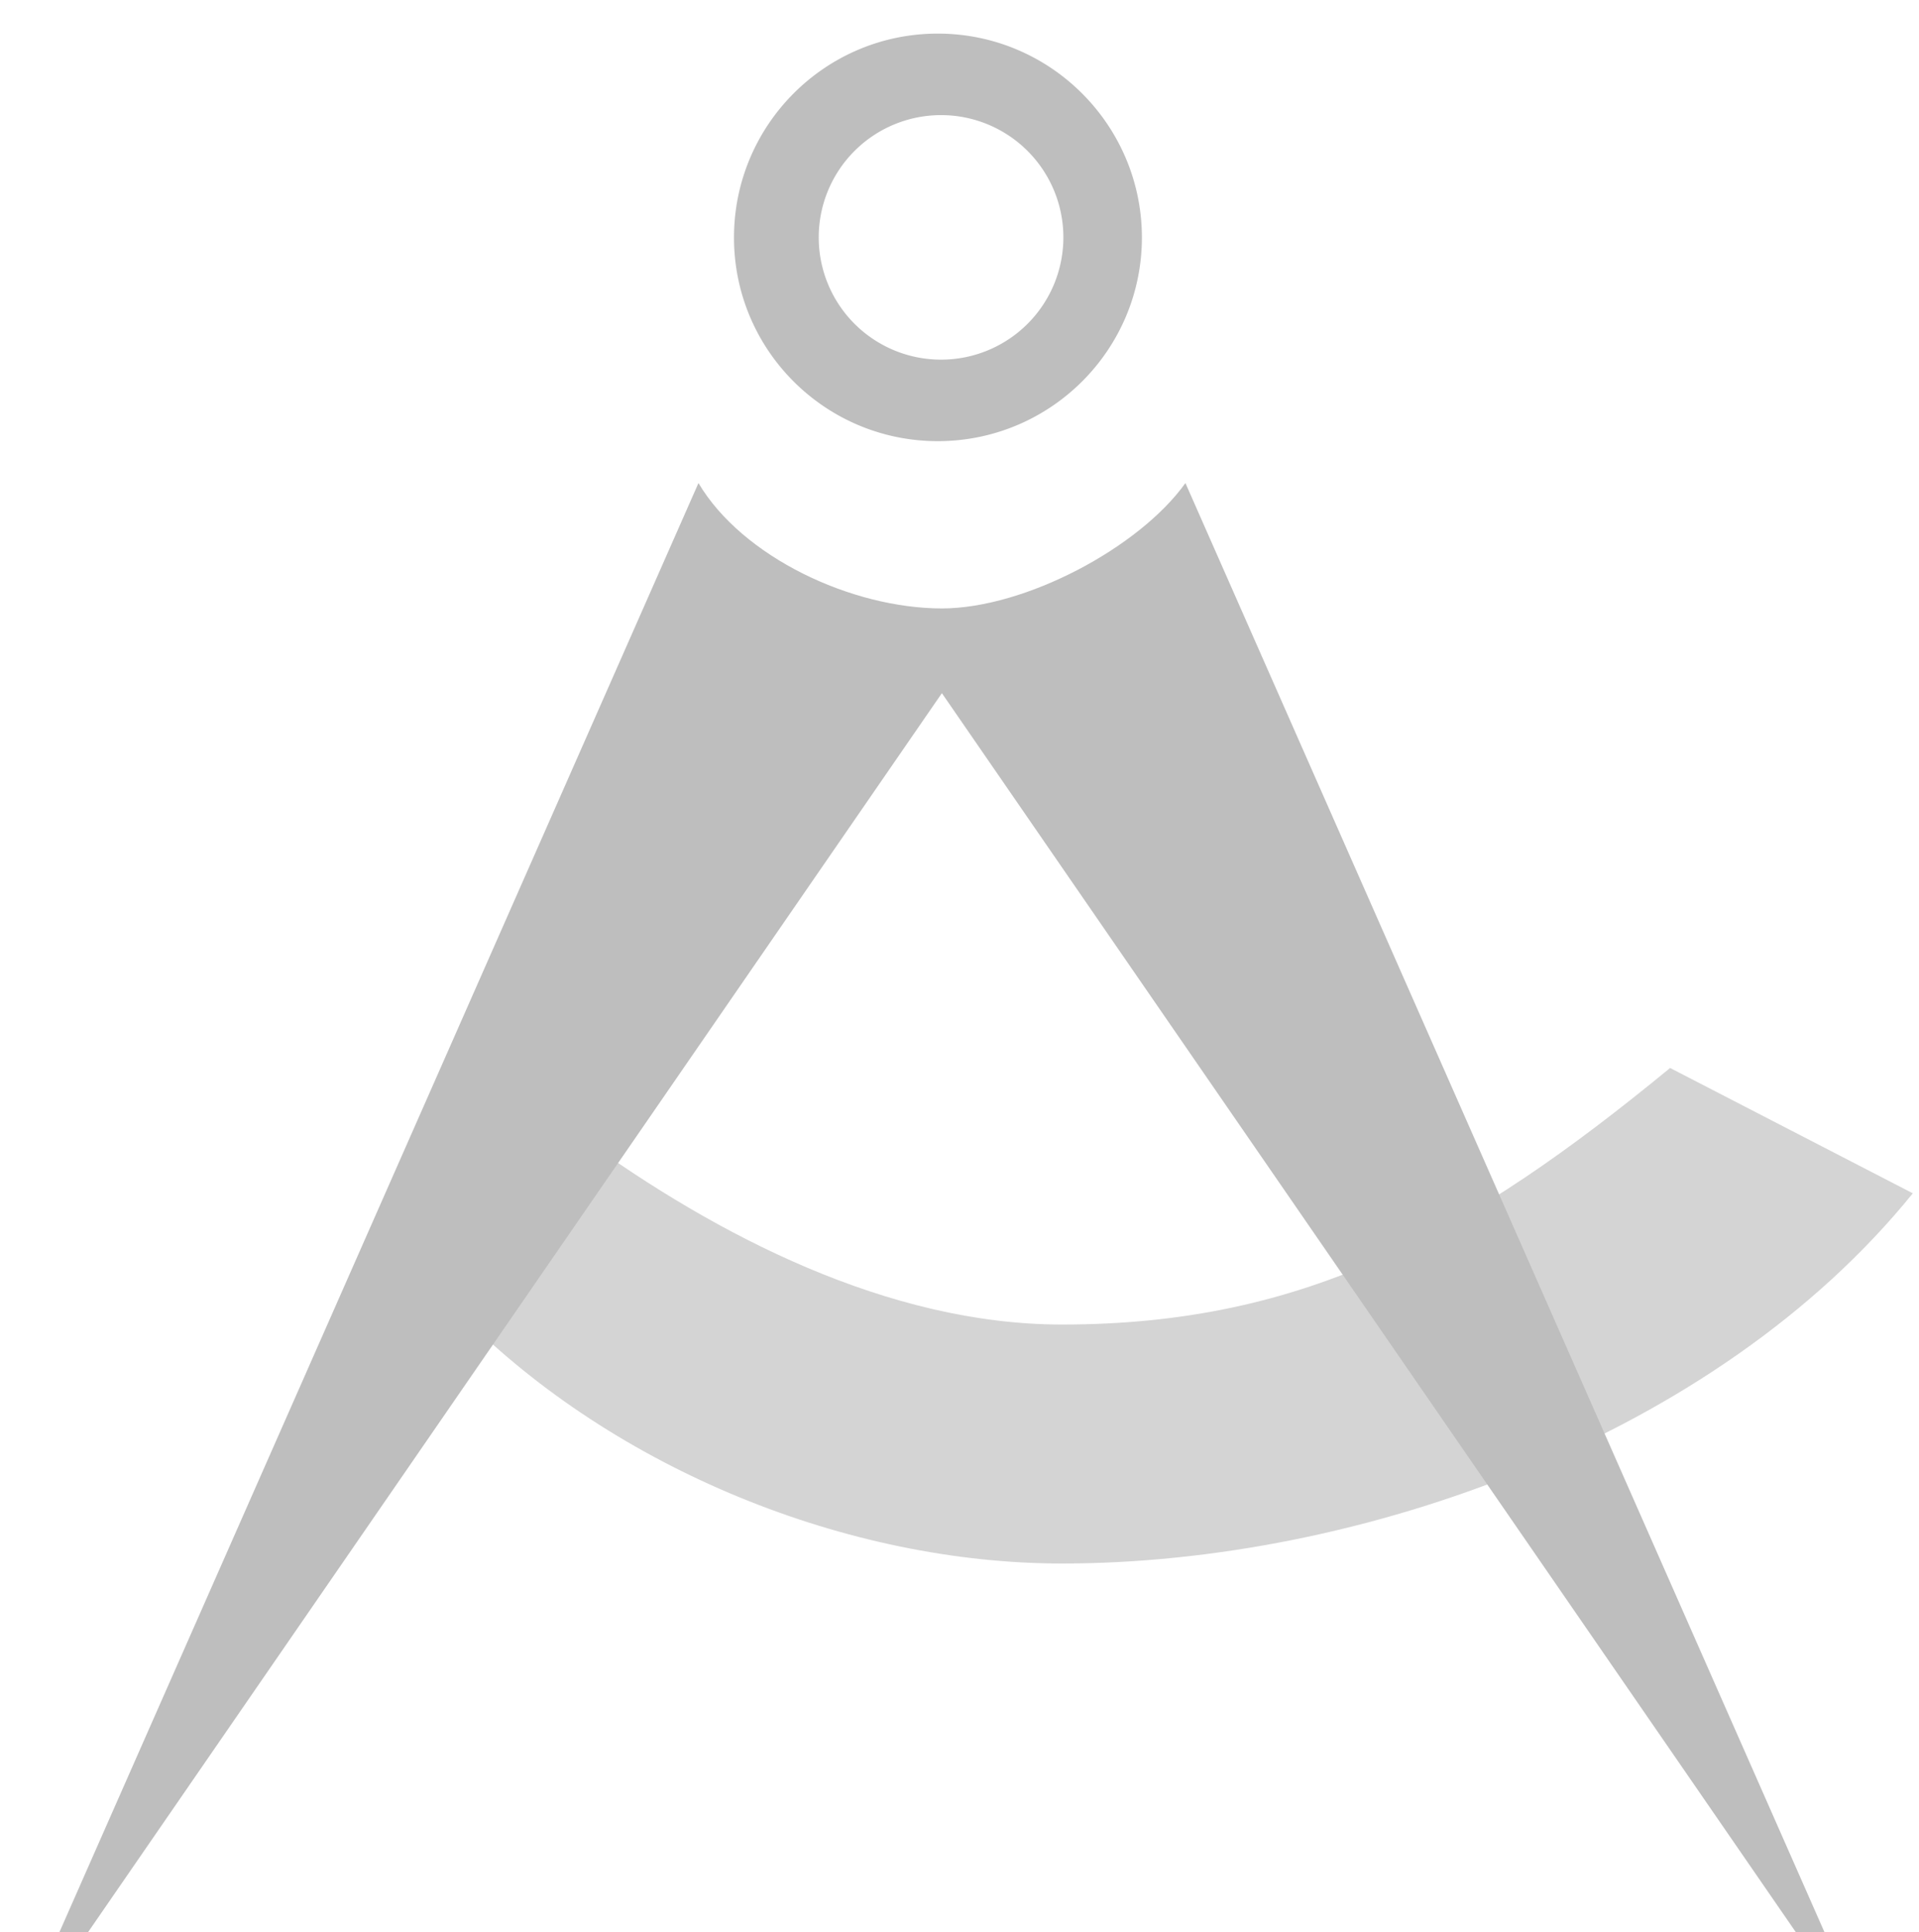
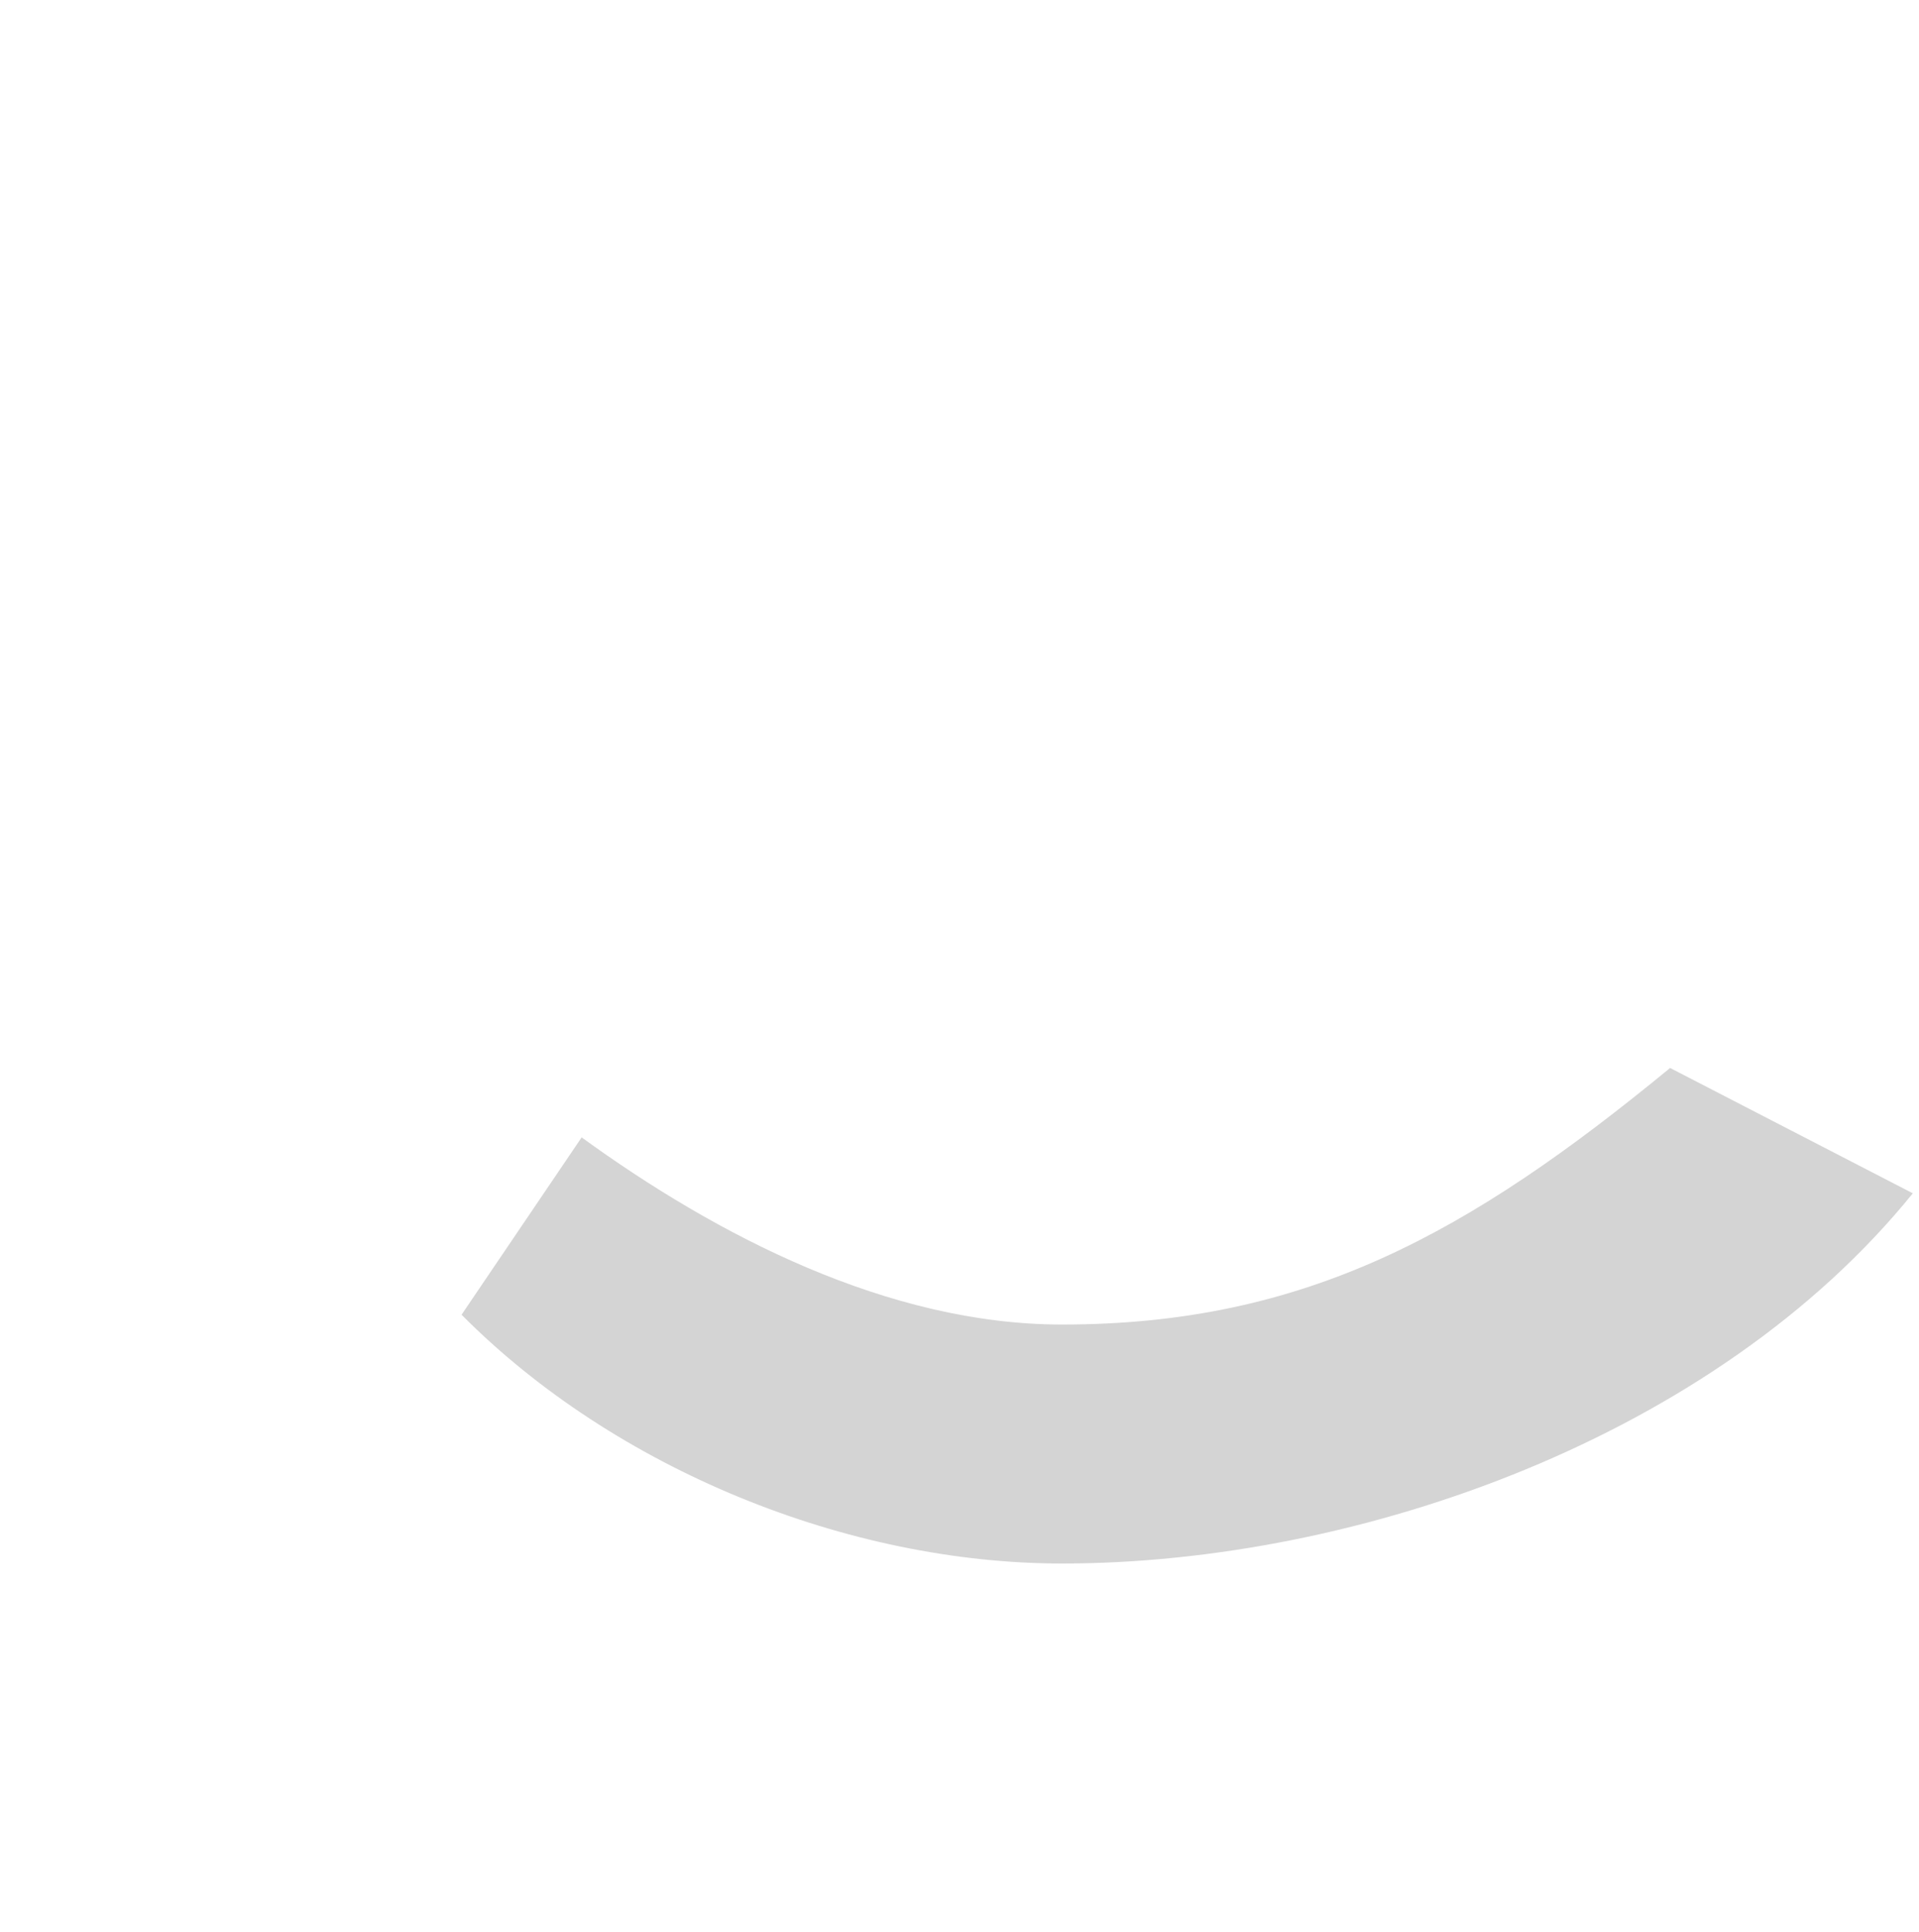
<svg xmlns="http://www.w3.org/2000/svg" xmlns:ns1="http://www.inkscape.org/namespaces/inkscape" xmlns:ns2="http://sodipodi.sourceforge.net/DTD/sodipodi-0.dtd" xmlns:ns4="http://www.openswatchbook.org/uri/2009/osb" xmlns:xlink="http://www.w3.org/1999/xlink" width="23.559" height="23.723" viewBox="0 0 23.559 23.723" id="svg30571" version="1.1" ns1:version="0.92.2 2405546, 2018-03-11" ns2:docname="gimp-tool-measure-symbolic.svg" ns1:export-filename="/home/klaus/Bilder/icons/Symbolic/hicolor/24x24/apps/gimp-channel.png" ns1:export-xdpi="98.181816" ns1:export-ydpi="98.181816">
  <defs id="defs30573">
    <linearGradient ns1:collect="always" xlink:href="#linearGradient19282-4" id="linearGradient23372" x1="-0.083" y1="1044.385" x2="16.084" y2="1044.385" gradientUnits="userSpaceOnUse" />
    <linearGradient id="linearGradient19282-4" ns4:paint="solid" gradientTransform="matrix(0.237,0,0,0.203,-208.296,97.783)">
      <stop style="stop-color:#bebebe;stop-opacity:1;" offset="0" id="stop19284-0" />
    </linearGradient>
    <linearGradient ns1:collect="always" xlink:href="#linearGradient19282-4" id="linearGradient17992" gradientUnits="userSpaceOnUse" x1="-0.083" y1="1044.385" x2="16.084" y2="1044.385" />
    <linearGradient ns1:collect="always" xlink:href="#linearGradient19282-4" id="linearGradient17994" gradientUnits="userSpaceOnUse" x1="-0.083" y1="1044.385" x2="16.084" y2="1044.385" />
    <linearGradient ns1:collect="always" xlink:href="#linearGradient19282-4" id="linearGradient17996" gradientUnits="userSpaceOnUse" x1="-0.083" y1="1044.385" x2="16.084" y2="1044.385" />
    <linearGradient ns1:collect="always" xlink:href="#linearGradient19282-4" id="linearGradient17998" gradientUnits="userSpaceOnUse" x1="-0.083" y1="1044.385" x2="16.084" y2="1044.385" />
    <linearGradient ns1:collect="always" xlink:href="#linearGradient19282-4" id="linearGradient18000" gradientUnits="userSpaceOnUse" x1="-0.083" y1="1044.385" x2="16.084" y2="1044.385" />
  </defs>
  <ns2:namedview id="base" pagecolor="#ffffff" bordercolor="#666666" borderopacity="1.0" ns1:pageopacity="0.0" ns1:pageshadow="2" ns1:zoom="13.403878" ns1:cx="-0.4617763" ns1:cy="9.6238763" ns1:document-units="px" ns1:current-layer="layer1" showgrid="true" units="px" ns1:snap-page="true" ns1:snap-bbox="true" ns1:bbox-paths="true" ns1:bbox-nodes="true" ns1:snap-bbox-edge-midpoints="true" ns1:snap-bbox-midpoints="true" ns1:object-paths="true" ns1:snap-intersection-paths="true" ns1:object-nodes="true" ns1:snap-smooth-nodes="true" ns1:snap-midpoints="true" ns1:snap-object-midpoints="true" ns1:snap-center="true" ns1:snap-text-baseline="true" showborder="false" ns1:window-width="1366" ns1:window-height="741" ns1:window-x="0" ns1:window-y="27" ns1:window-maximized="1" showguides="false" ns1:snap-global="false" fit-margin-top="0" fit-margin-left="0" fit-margin-right="0" fit-margin-bottom="0">
    <ns1:grid type="xygrid" id="grid4361" originx="4.506" originy="-1.456" />
  </ns2:namedview>
  <g ns1:label="Layer 1" ns1:groupmode="layer" id="layer1" transform="translate(4.506,-1027.184)">
    <g id="gimp-tool-measure-24" transform="matrix(1.486,0,0,1.493,-4.844,-520.205)" style="display:inline;fill:url(#linearGradient23372);fill-opacity:1">
      <g transform="matrix(0.975,0,0,0.97,0.202,31.807)" id="g4219-5" style="fill:url(#linearGradient18000);fill-opacity:1">
        <g id="g4231-5" transform="matrix(0.018,0,0,0.02,8.919,1025.495)" style="fill:url(#linearGradient17996);fill-opacity:1">
          <path ns2:nodetypes="csccscc" ns1:connector-curvature="0" style="opacity:0.66;fill:url(#linearGradient17992);fill-opacity:1;stroke:none;stroke-width:23.58;stroke-linecap:butt;stroke-linejoin:miter;stroke-miterlimit:4;stroke-dasharray:none;stroke-dashoffset:0;stroke-opacity:1" id="path2826-8" d="M 292.141,962.589 C 197.287,1032.856 120.223,1071.339 5.899,1071.339 c -81.73,0 -162.437,-37.684 -226.139,-79.326 l -56.535,75.162 c 72.194,65.497 181.709,105.456 282.673,105.456 140.123,0 307.821,-53.826 400.501,-156.914 z" />
-           <path ns2:nodetypes="ccccccc" style="fill:url(#linearGradient17994);fill-opacity:1;fill-rule:evenodd;stroke:none;stroke-width:0.698;stroke-linecap:butt;stroke-linejoin:miter;stroke-miterlimit:4;stroke-dasharray:none;stroke-opacity:1" d="M 5.618,2.596 -0.286,15.985 7.701,4.394 15.689,15.985 9.785,2.596 C 9.389,3.15 8.413,3.668 7.701,3.669 6.927,3.668 5.994,3.23 5.618,2.596 Z" transform="matrix(55.012,0,0,49.53,-474.31,586.081)" id="path1305-1" ns1:connector-curvature="0" />
        </g>
-         <path ns1:connector-curvature="0" style="opacity:1;fill:url(#linearGradient17998);fill-opacity:1;stroke:none;stroke-width:0.675;stroke-linecap:round;stroke-miterlimit:4;stroke-dasharray:none;stroke-opacity:1" d="M 11.961,0 C 10.58,-4.3434234e-4 9.461,1.121 9.461,2.502 9.461,3.883 10.58,5 11.961,5 13.341,4.999 14.462,3.882 14.463,2.502 14.462,1.122 13.341,0.001 11.961,0 Z M 12,1 A 1.5,1.5 0 0 1 13.5,2.5 1.5,1.5 0 0 1 12,4 1.5,1.5 0 0 1 10.5,2.5 1.5,1.5 0 0 1 12,1 Z" transform="matrix(0.691,0,0,0.691,-0.292,1035.978)" id="path4216-2" />
      </g>
    </g>
  </g>
</svg>